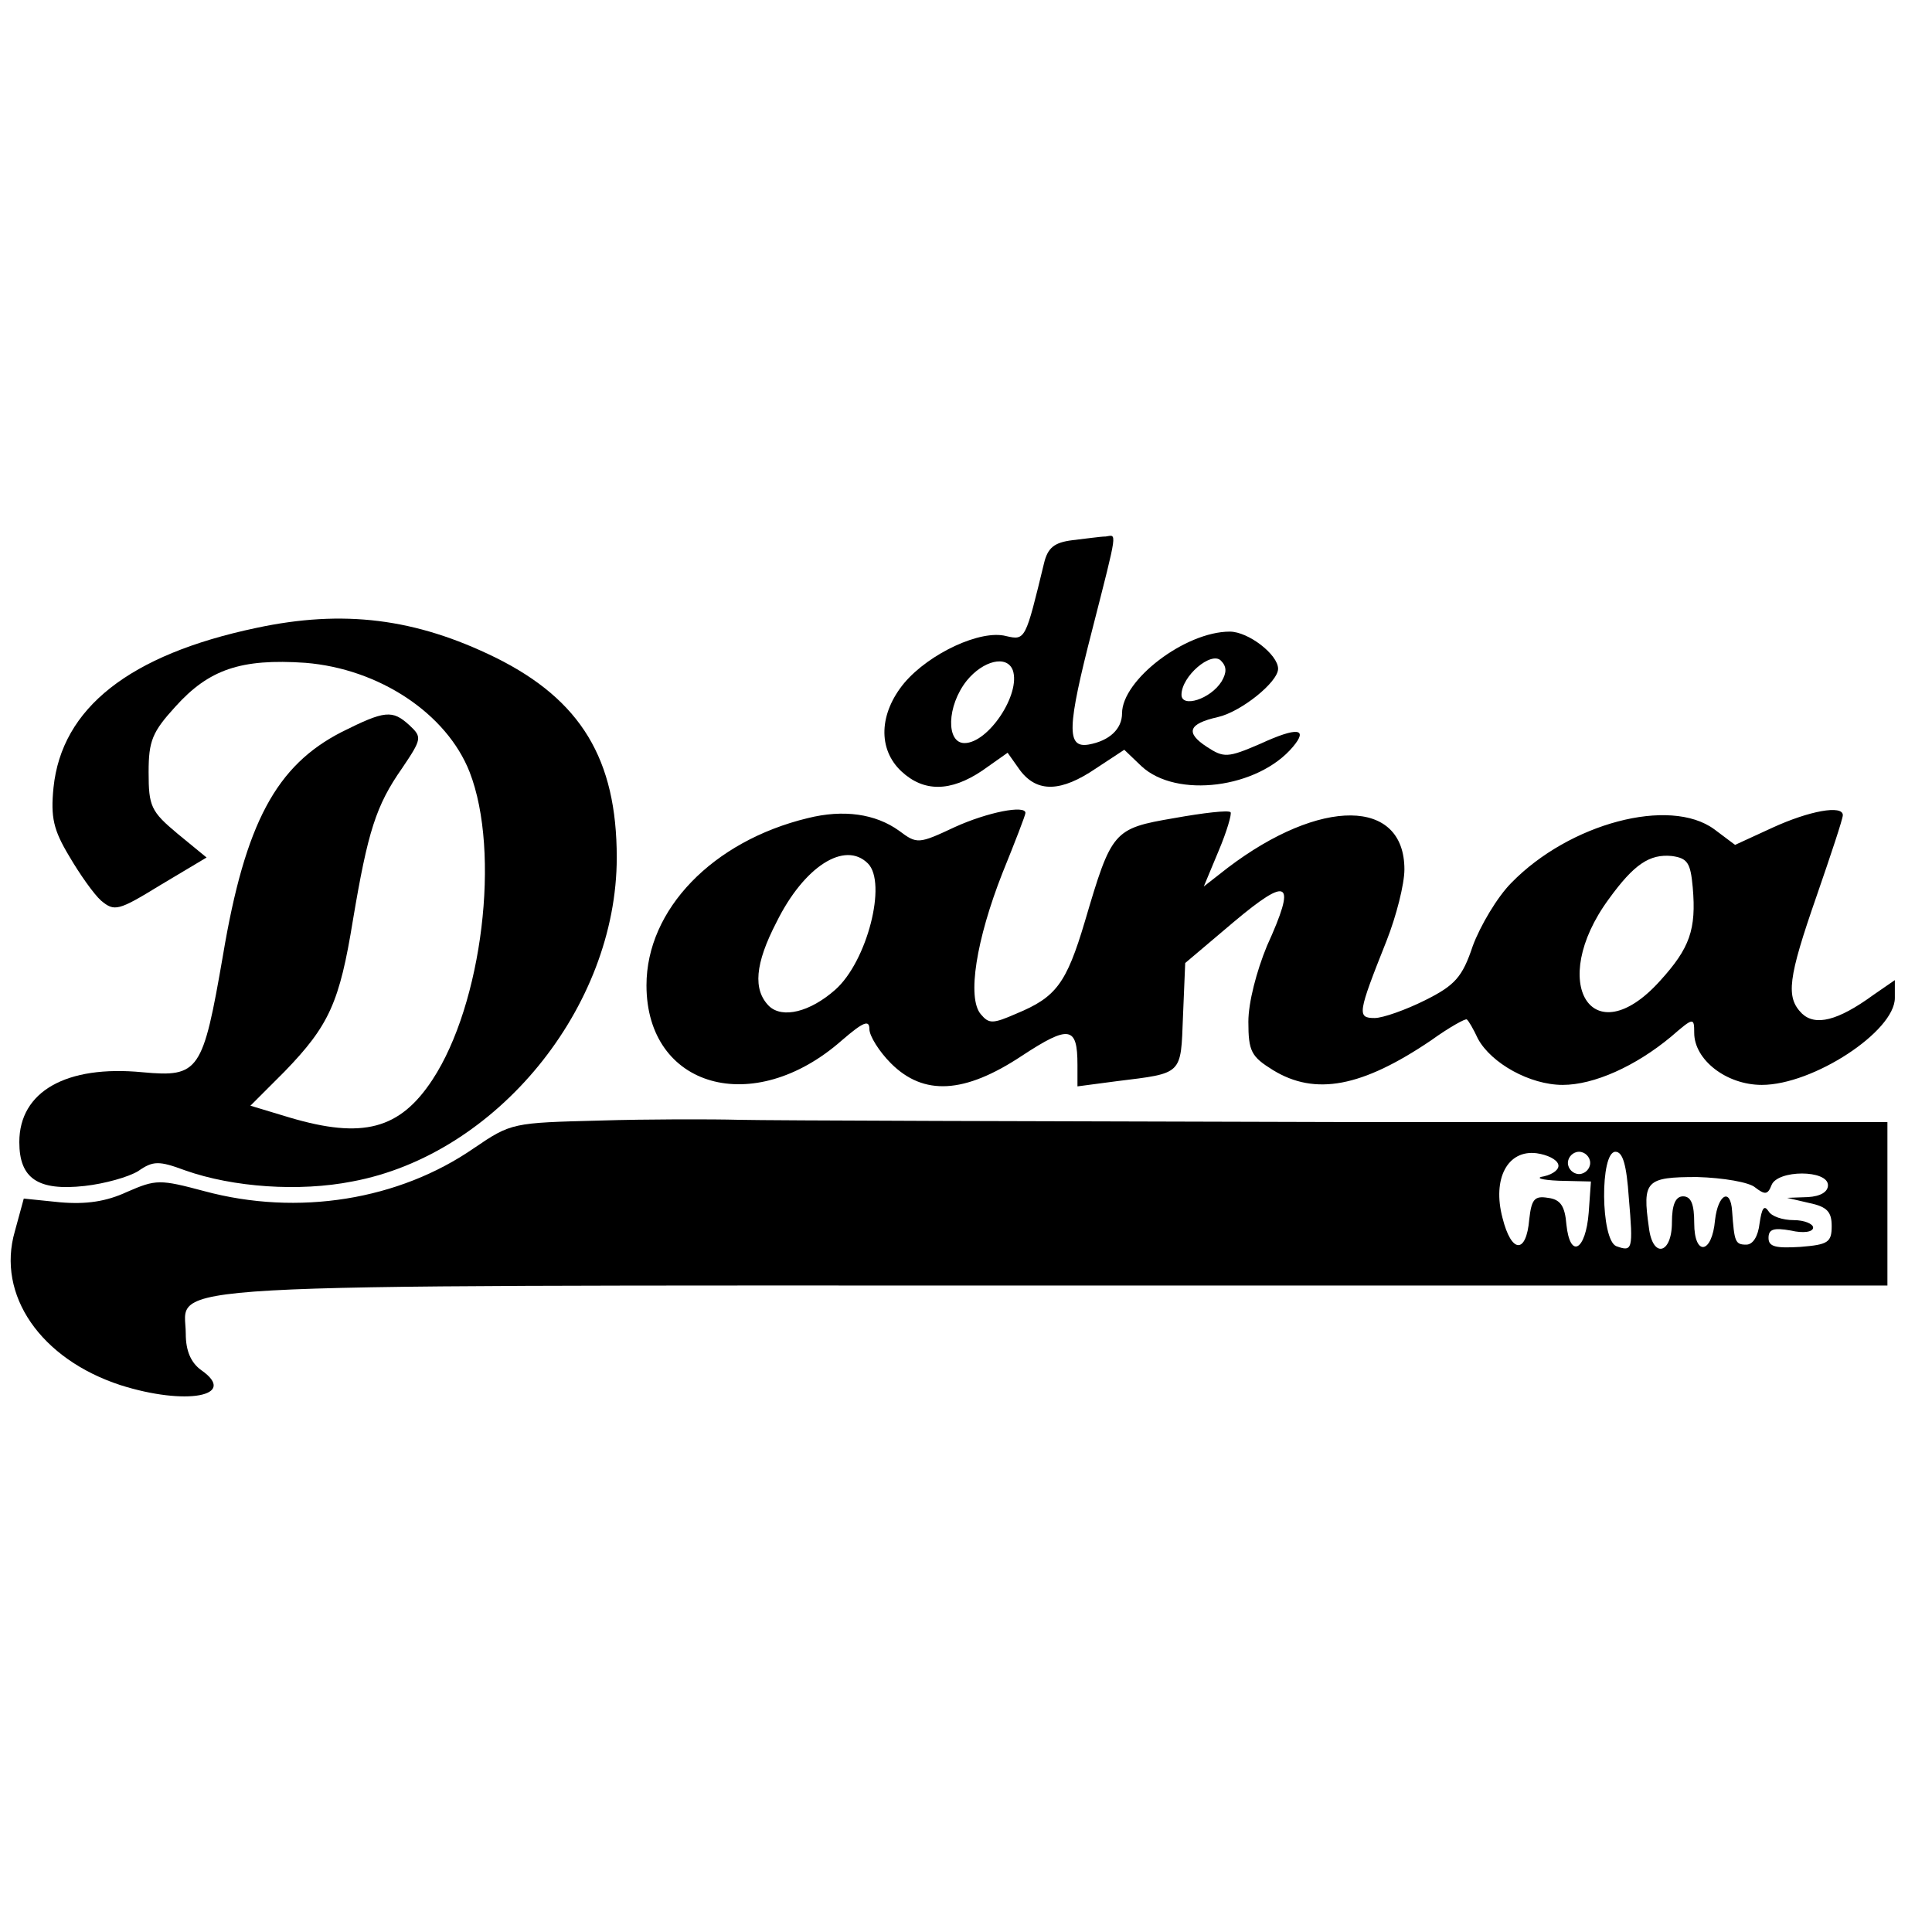
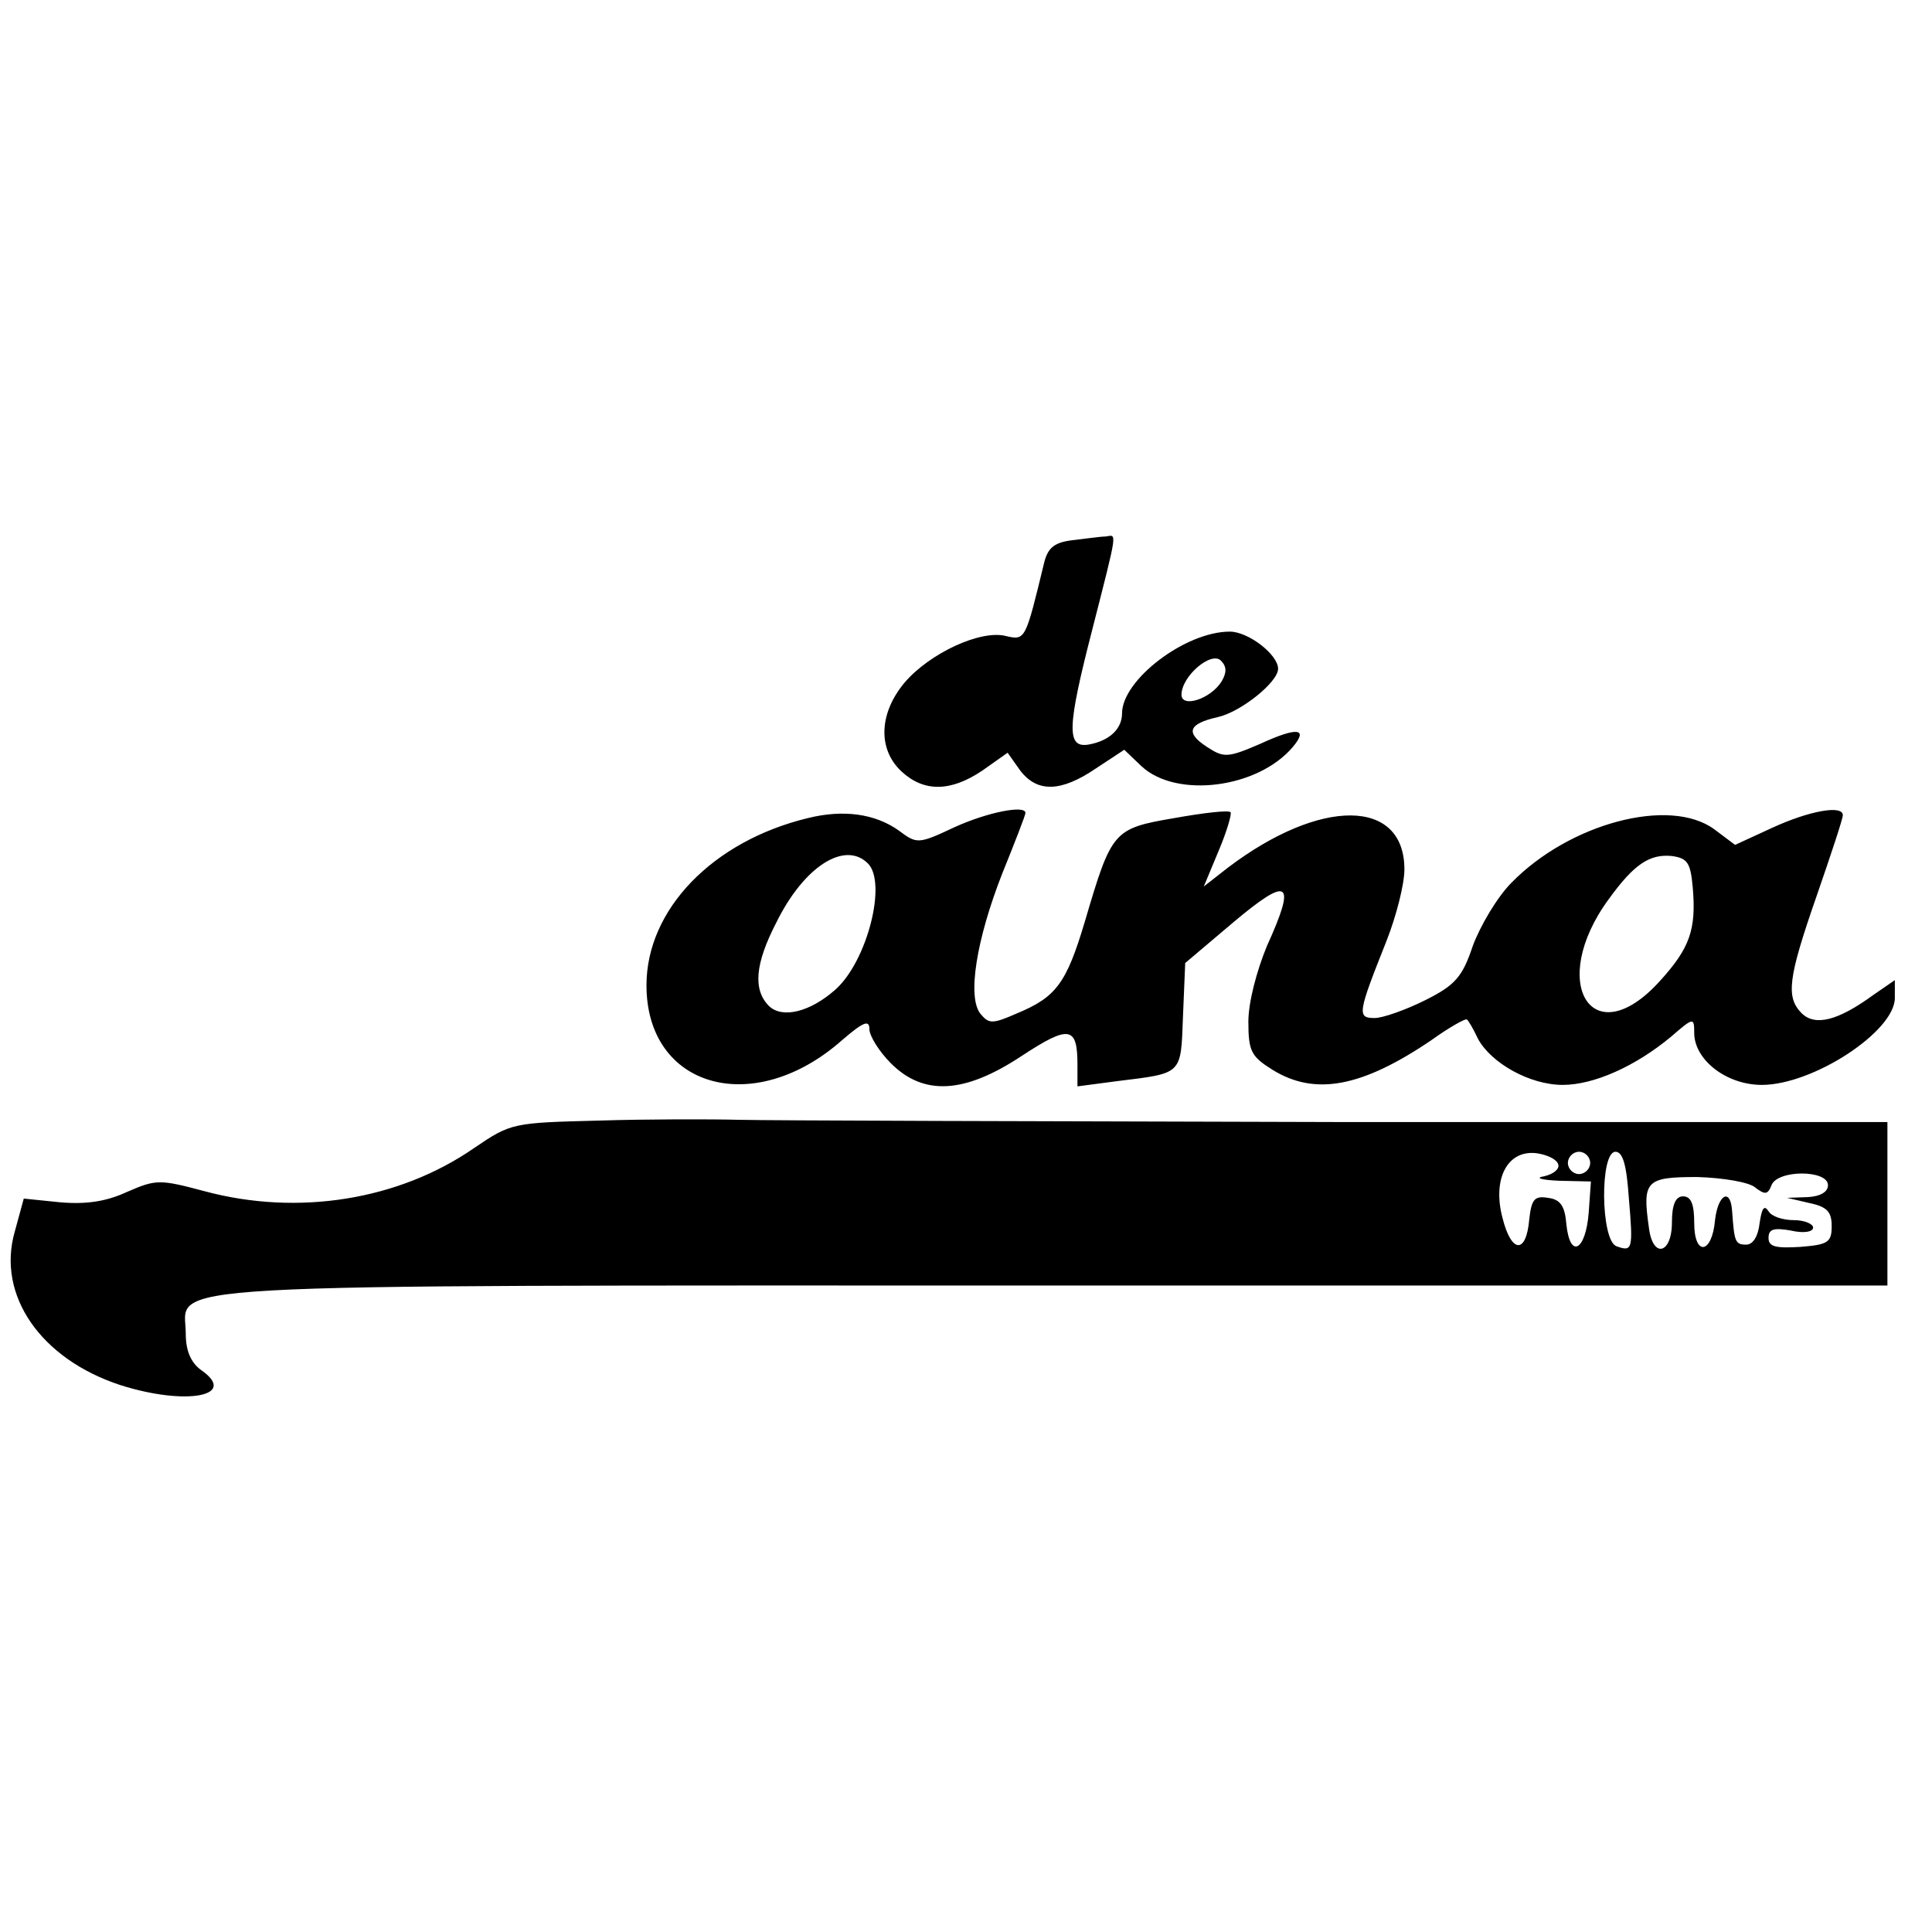
<svg xmlns="http://www.w3.org/2000/svg" version="1.0" width="260pt" height="260pt" viewBox="0 0 260 260" preserveAspectRatio="xMidYMid meet">
  <g transform="translate(0,260) scale(0.1,-0.1)" fill="#000000" stroke="none">
-     <path d="M1443 1873 c-24 -3 -33 -10 -38 -31 -25 -103 -25 -104 -51 -98 -34 9 -103 -23 -137 -63 -34 -41 -36 -89 -4 -119 30 -28 66 -28 109 1 l34 24 17 -24 c23 -30 55 -29 102 3 l38 25 23 -22 c47 -44 157 -30 204 26 21 25 6 27 -44 4 -44 -19 -49 -19 -72 -4 -29 19 -25 31 15 40 31 7 81 47 81 65 0 19 -40 50 -65 50 -60 0 -145 -65 -145 -110 0 -21 -17 -37 -45 -42 -30 -5 -29 23 5 155 35 137 33 127 18 125 -7 0 -27 -3 -45 -5z m201 -190 c-15 -24 -54 -36 -54 -18 0 25 40 59 53 46 8 -8 8 -16 1 -28z m-281 15 c11 -32 -33 -98 -65 -98 -25 0 -24 50 3 84 22 27 54 35 62 14z" />
-     <path d="M345 1755 c-171 -36 -262 -108 -273 -215 -4 -40 0 -57 21 -92 14 -24 33 -51 43 -60 18 -15 23 -14 80 21 l62 37 -39 32 c-36 30 -39 37 -39 83 0 42 5 54 36 88 45 50 88 65 175 59 99 -8 190 -68 221 -147 42 -108 17 -312 -50 -414 -44 -67 -94 -80 -192 -51 l-53 16 46 46 c60 62 74 93 92 204 20 119 31 154 66 204 27 40 27 42 10 58 -23 21 -33 20 -91 -9 -88 -45 -130 -122 -160 -301 -27 -156 -32 -164 -108 -157 -103 10 -166 -26 -166 -94 0 -49 25 -66 88 -59 27 3 59 12 72 20 20 14 28 14 63 1 65 -23 154 -29 225 -15 194 36 356 234 356 436 0 132 -48 212 -163 269 -108 53 -205 65 -322 40z" />
+     <path d="M1443 1873 c-24 -3 -33 -10 -38 -31 -25 -103 -25 -104 -51 -98 -34 9 -103 -23 -137 -63 -34 -41 -36 -89 -4 -119 30 -28 66 -28 109 1 l34 24 17 -24 c23 -30 55 -29 102 3 l38 25 23 -22 c47 -44 157 -30 204 26 21 25 6 27 -44 4 -44 -19 -49 -19 -72 -4 -29 19 -25 31 15 40 31 7 81 47 81 65 0 19 -40 50 -65 50 -60 0 -145 -65 -145 -110 0 -21 -17 -37 -45 -42 -30 -5 -29 23 5 155 35 137 33 127 18 125 -7 0 -27 -3 -45 -5z m201 -190 c-15 -24 -54 -36 -54 -18 0 25 40 59 53 46 8 -8 8 -16 1 -28z m-281 15 z" />
    <path d="M1087 1499 c-128 -31 -217 -123 -217 -225 0 -138 144 -179 263 -74 29 25 37 28 37 15 0 -9 13 -30 29 -46 44 -44 99 -41 176 10 64 42 75 40 75 -12 l0 -29 53 7 c89 11 86 8 89 87 l3 72 65 55 c75 63 85 56 45 -32 -14 -34 -25 -76 -25 -102 0 -40 4 -47 33 -65 57 -35 120 -23 213 40 25 18 47 30 48 28 2 -1 9 -13 15 -26 18 -33 70 -62 114 -62 42 0 98 25 146 65 30 26 31 26 31 5 0 -36 43 -70 91 -70 69 0 179 72 179 117 l0 24 -29 -20 c-48 -35 -78 -42 -96 -25 -22 22 -19 47 20 159 19 55 35 103 35 108 0 14 -45 6 -95 -17 l-50 -23 -28 21 c-60 44 -195 8 -273 -72 -19 -19 -42 -58 -52 -85 -14 -42 -24 -53 -64 -73 -26 -13 -57 -24 -68 -24 -24 0 -23 6 16 104 13 33 24 76 24 96 0 96 -113 97 -238 2 l-32 -25 20 48 c11 26 18 50 16 52 -3 3 -37 -1 -76 -8 -82 -14 -84 -17 -120 -139 -25 -84 -39 -102 -92 -124 -32 -14 -37 -14 -48 -1 -19 22 -6 101 29 190 17 42 31 78 31 81 0 11 -51 1 -95 -19 -49 -23 -51 -23 -75 -5 -32 23 -75 29 -123 17z m81 -61 c26 -26 -1 -132 -44 -170 -34 -30 -71 -39 -89 -22 -22 22 -19 57 10 113 37 75 92 110 123 79z m1110 -32 c5 -57 -4 -82 -44 -126 -91 -101 -152 -3 -69 110 34 47 55 61 85 58 21 -3 25 -9 28 -42z" />
    <path d="M807 1092 c-117 -3 -119 -3 -169 -37 -101 -70 -237 -92 -363 -58 -60 16 -65 16 -104 -1 -28 -13 -55 -17 -90 -14 l-49 5 -12 -44 c-25 -86 35 -172 142 -207 88 -28 159 -15 109 20 -14 10 -21 26 -21 49 0 69 -80 65 1167 65 l1123 0 0 110 0 110 -737 0 c-406 1 -769 2 -808 3 -38 1 -123 1 -188 -1z m1290 -59 c2 -6 -6 -13 -19 -16 -13 -2 -4 -5 20 -6 l43 -1 -3 -42 c-4 -51 -25 -63 -30 -16 -2 25 -8 34 -25 36 -18 3 -22 -2 -25 -29 -4 -47 -24 -46 -36 2 -14 53 7 92 46 87 14 -2 27 -8 29 -15z m43 2 c0 -8 -7 -15 -15 -15 -8 0 -15 7 -15 15 0 8 7 15 15 15 8 0 15 -7 15 -15z m52 -47 c6 -70 5 -73 -17 -65 -21 9 -22 127 -1 127 10 0 15 -18 18 -62z m170 14 c13 -10 17 -10 22 3 8 21 76 21 76 0 0 -9 -10 -15 -27 -16 l-28 -1 30 -7 c24 -5 30 -12 30 -31 0 -22 -5 -25 -42 -28 -33 -2 -43 0 -43 12 0 12 7 14 30 10 17 -4 30 -2 30 4 0 5 -12 10 -26 10 -15 0 -30 5 -34 12 -6 9 -9 4 -12 -16 -2 -18 -9 -29 -18 -29 -15 0 -16 4 -19 45 -2 32 -19 23 -23 -12 -4 -46 -28 -49 -28 -4 0 25 -4 36 -15 36 -10 0 -15 -11 -15 -35 0 -43 -26 -49 -31 -7 -9 63 -4 68 65 68 35 -1 70 -7 78 -14z" />
  </g>
</svg>